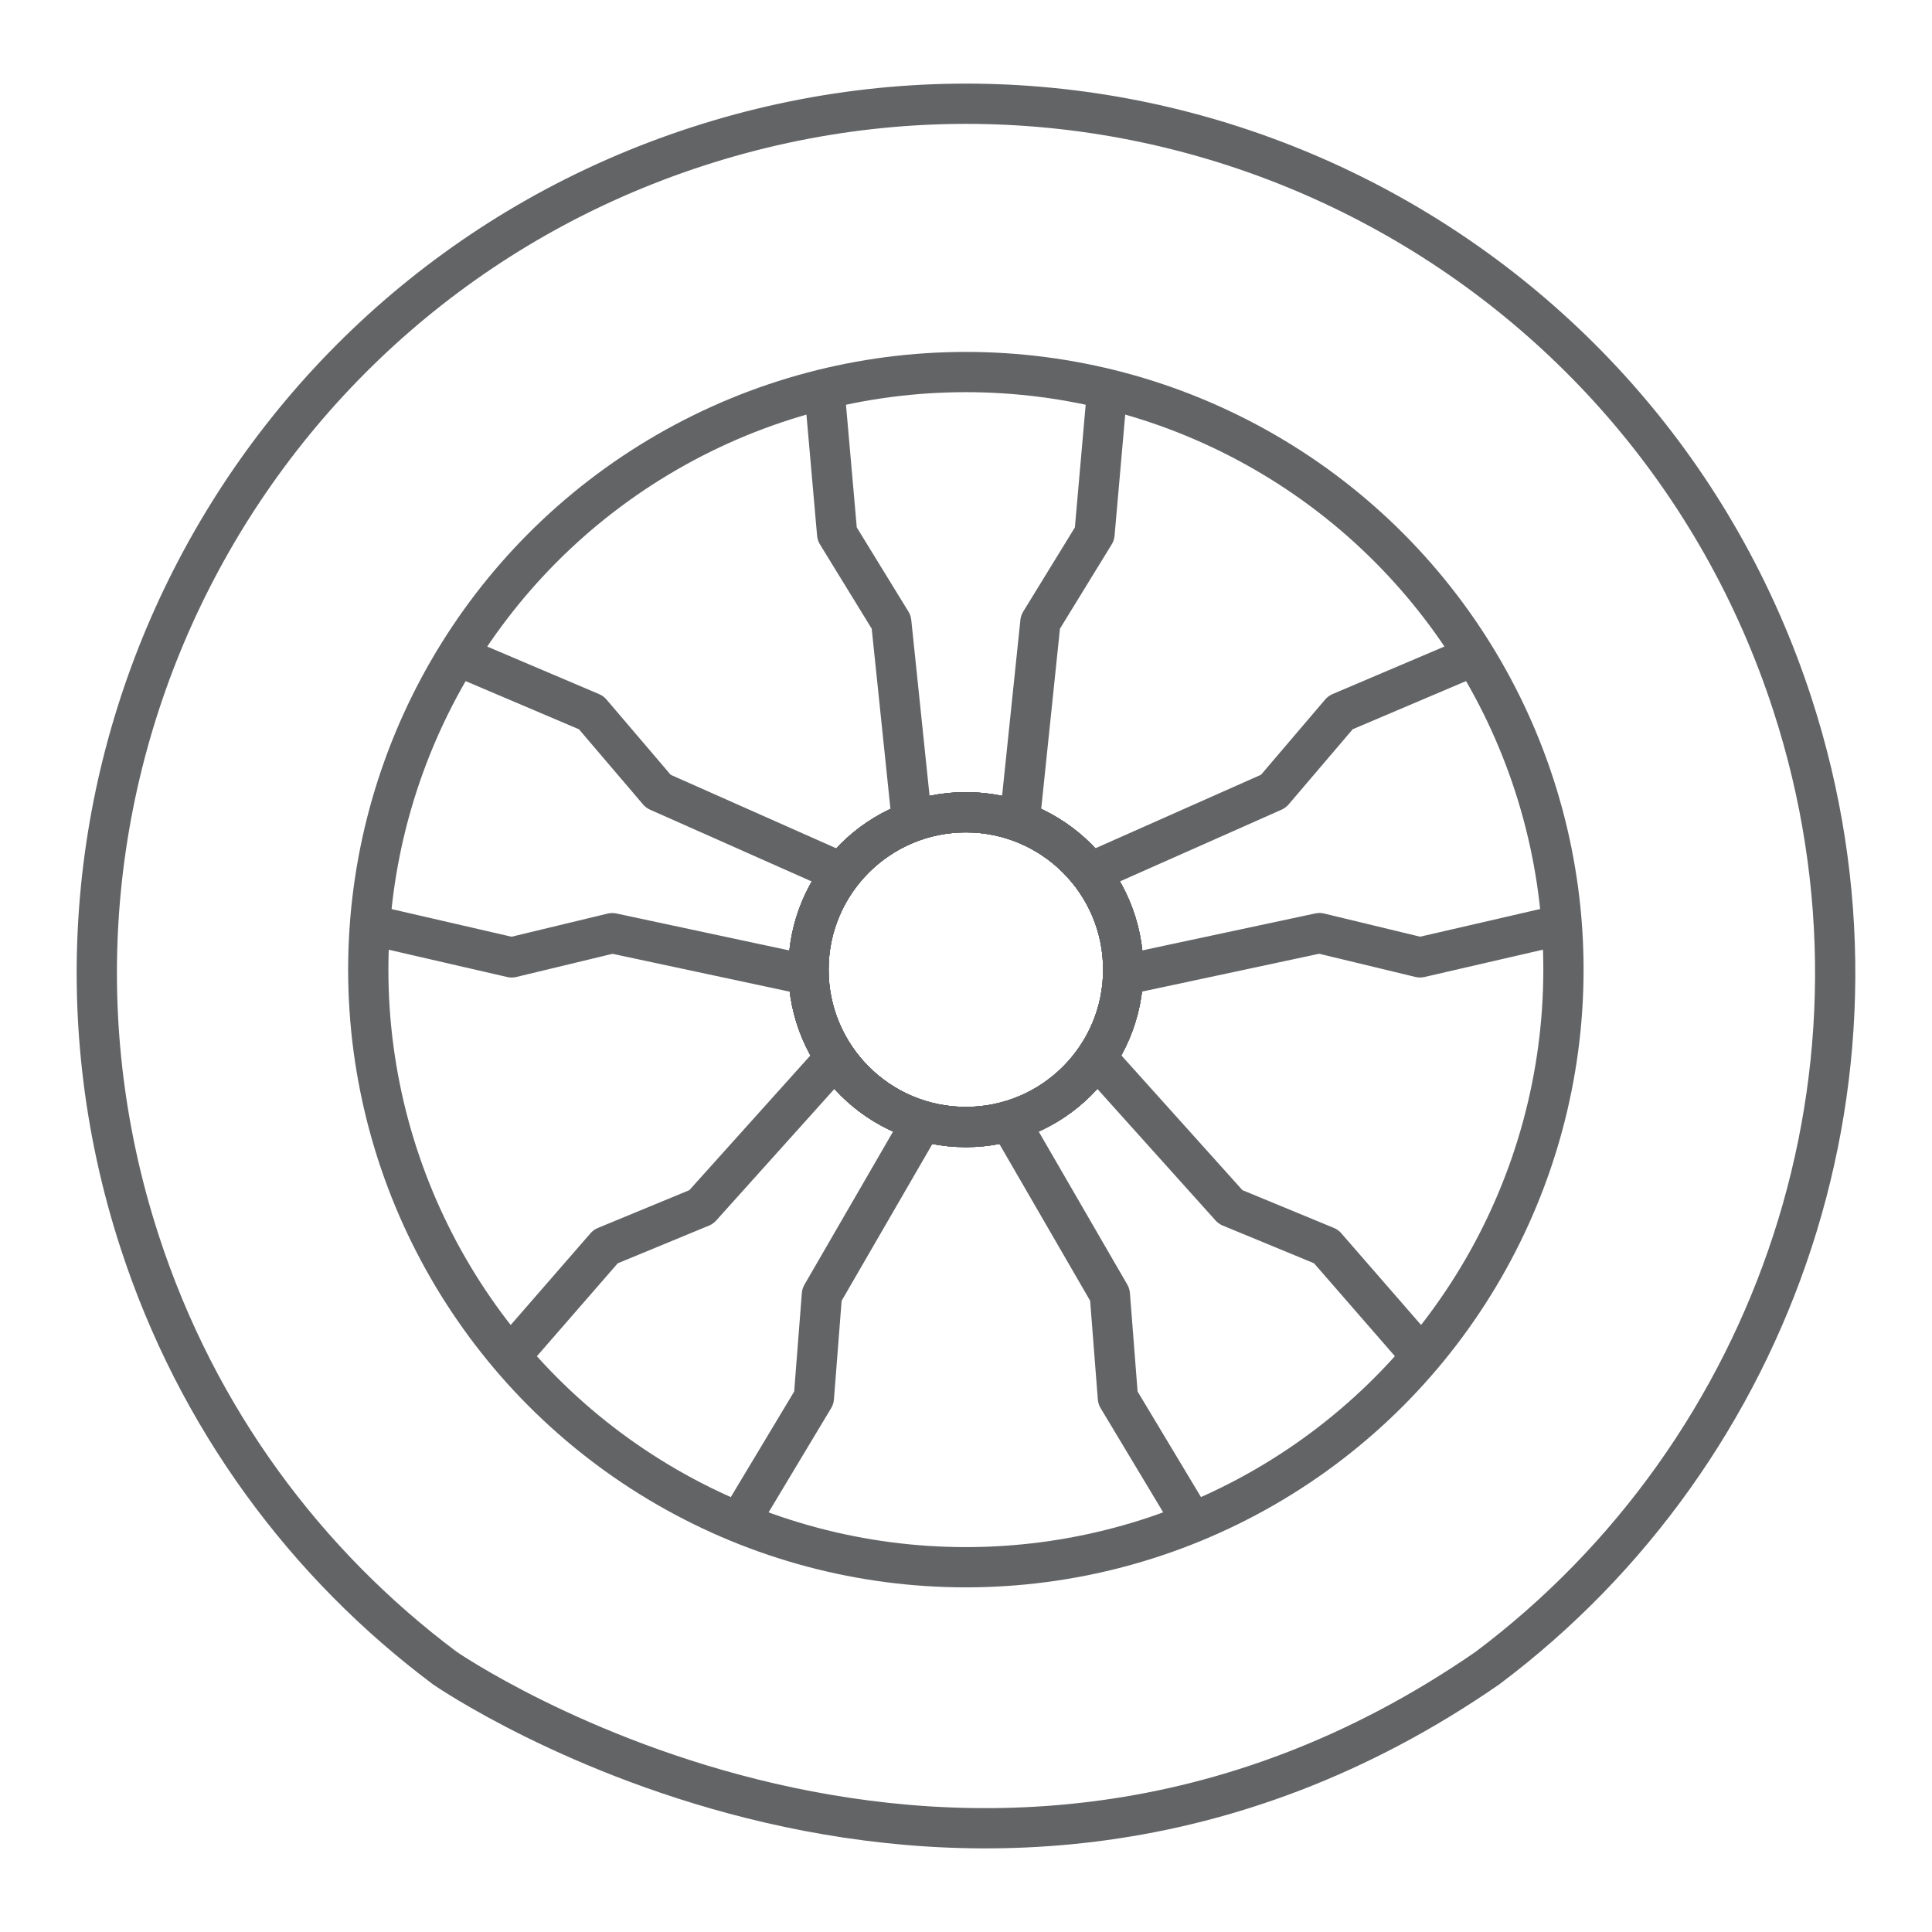
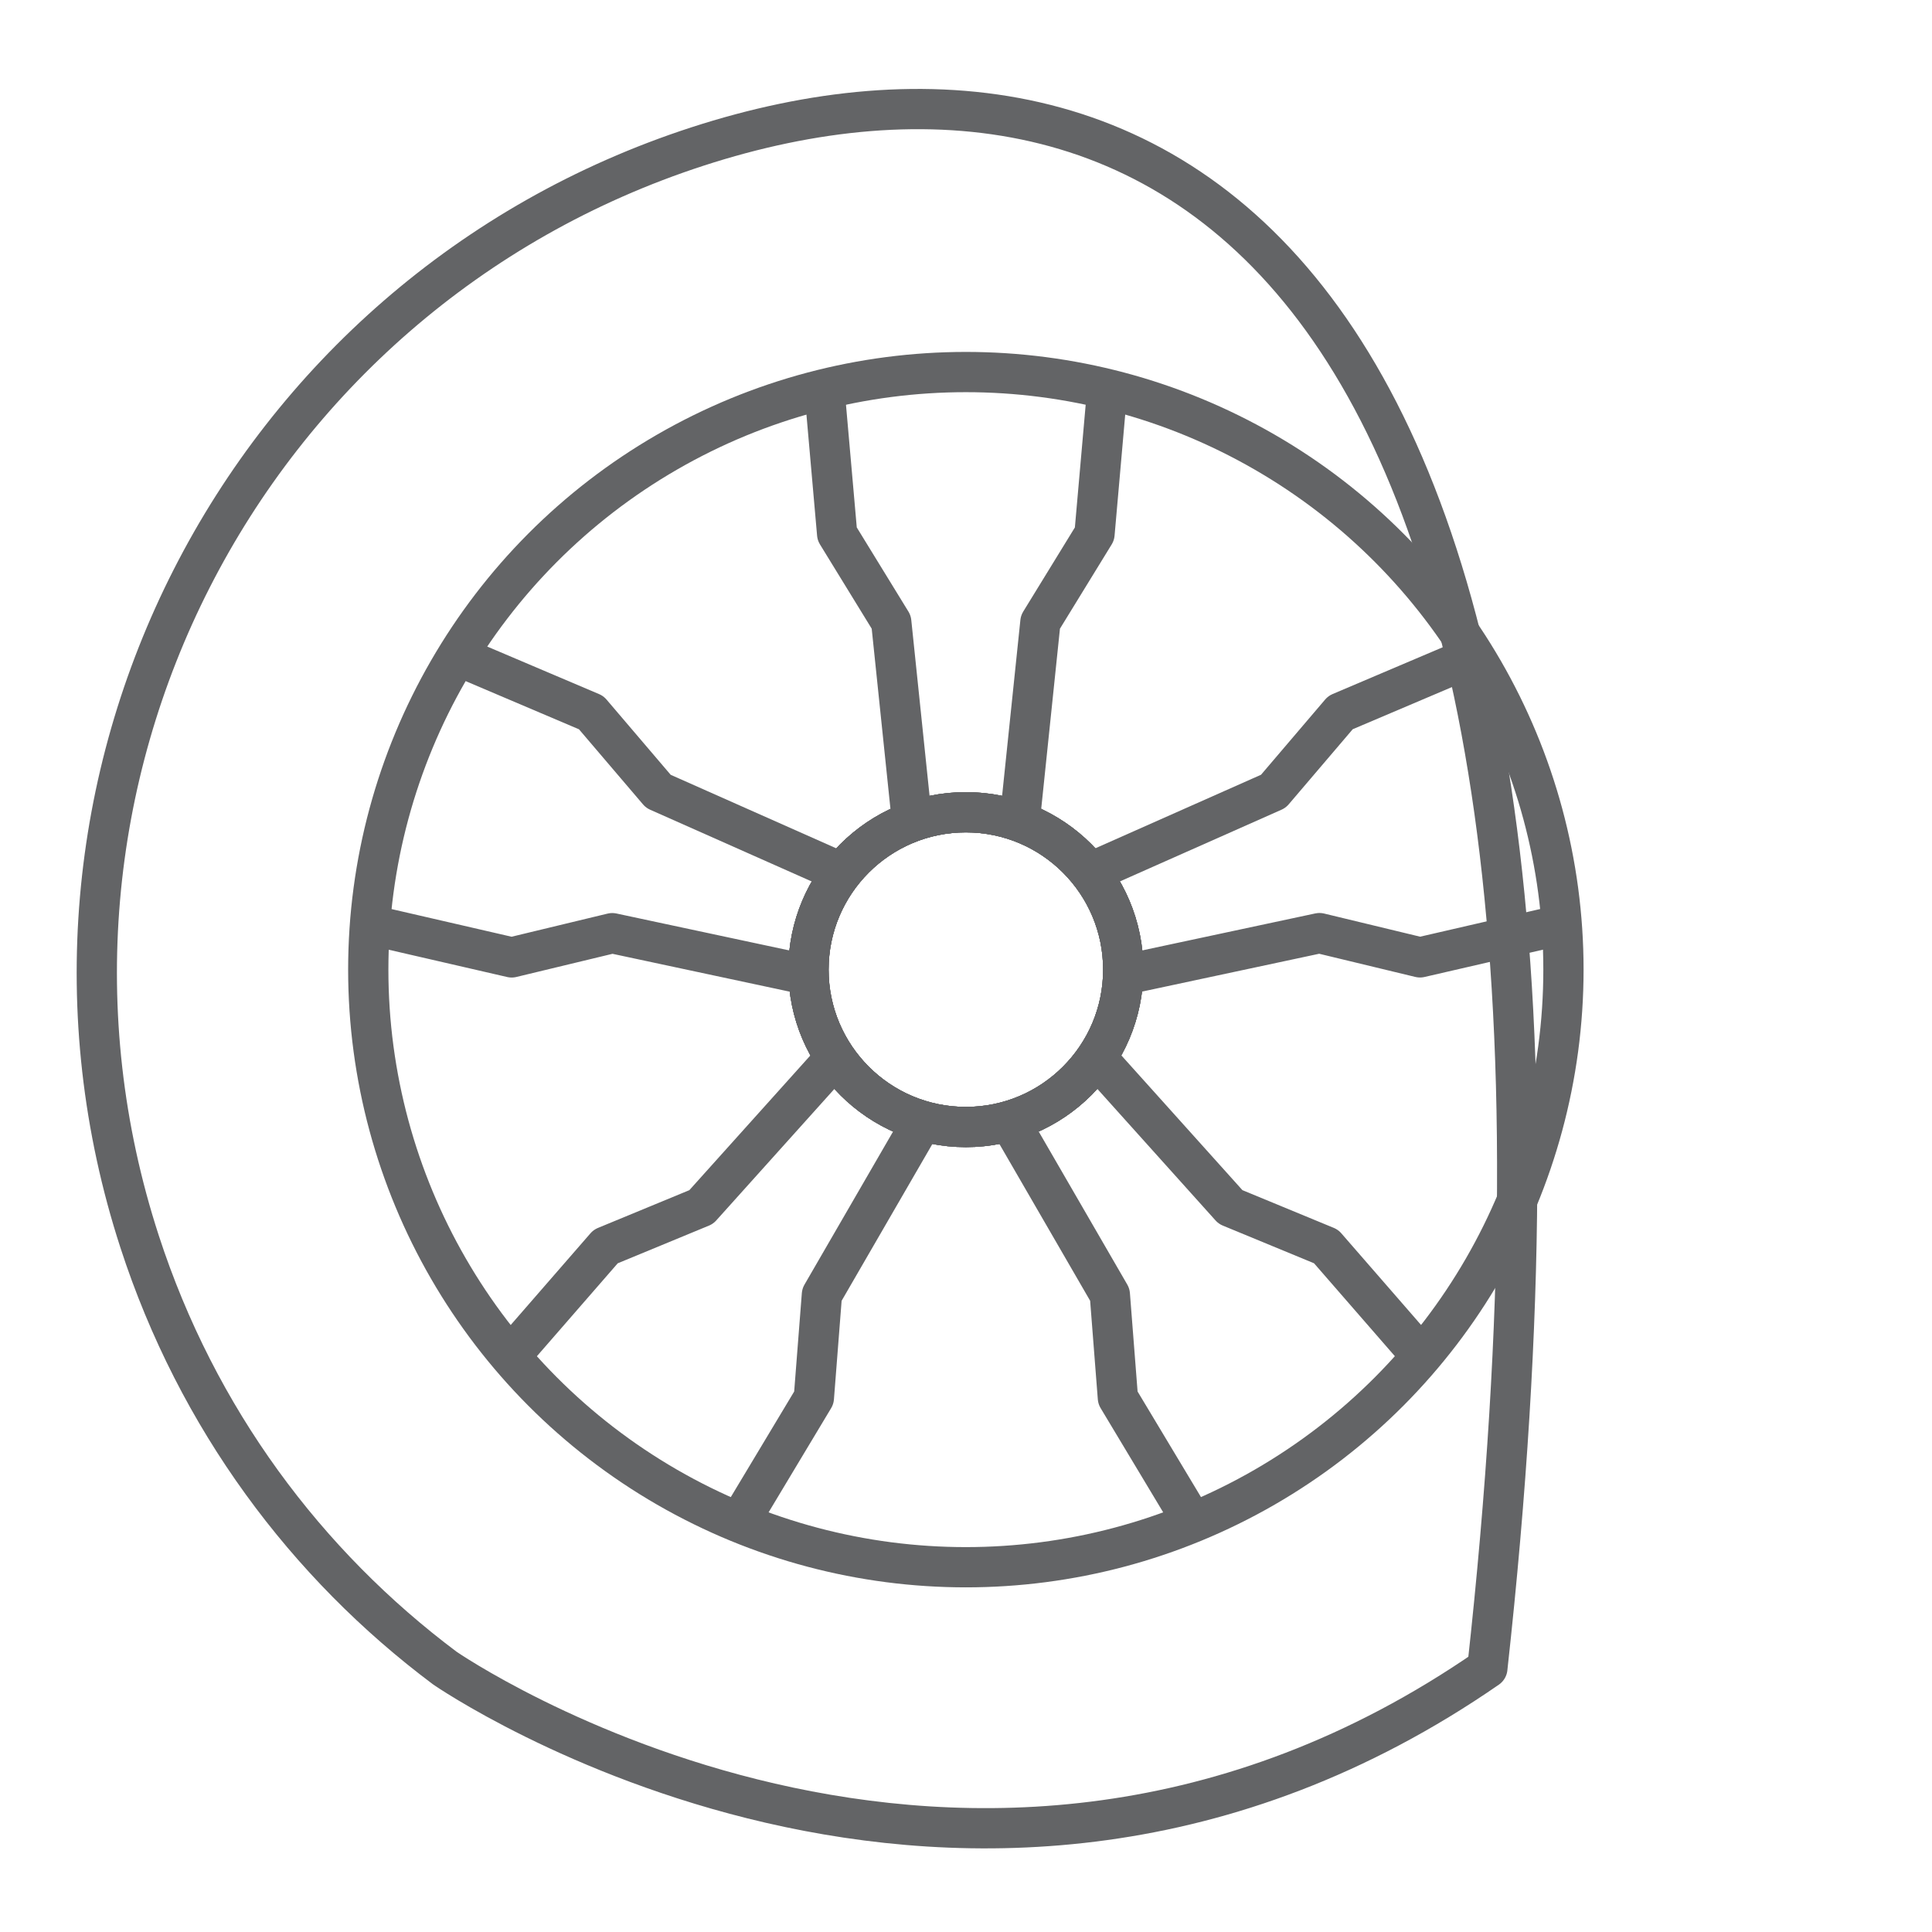
<svg xmlns="http://www.w3.org/2000/svg" data-name="Layer 1" height="96" id="Layer_1" viewBox="0 0 96 96" width="96">
  <defs>
    <style>
      .cls-1 {
        fill: none;
        stroke: #636466;
        stroke-linecap: round;
        stroke-linejoin: round;
        stroke-width: 2px;
      }
    </style>
  </defs>
  <g>
-     <circle class="cls-1" cx="47.993" cy="48.181" r="7.82" />
    <polyline class="cls-1" points="45.285 40.515 44.286 30.91 41.597 26.53 40.982 19.537" />
    <polyline class="cls-1" points="50.698 40.515 51.697 30.91 54.386 26.53 55.001 19.537" />
    <circle class="cls-1" cx="47.993" cy="48.181" r="7.82" />
    <polyline class="cls-1" points="39.866 48.387 30.422 46.369 25.425 47.573 18.585 45.997" />
    <polyline class="cls-1" points="41.538 43.24 32.712 39.321 29.377 35.41 22.917 32.664" />
    <circle class="cls-1" cx="47.993" cy="48.181" r="7.82" />
    <polyline class="cls-1" points="45.678 55.974 40.84 64.332 40.441 69.456 36.828 75.475" />
    <polyline class="cls-1" points="41.299 52.792 34.845 59.976 30.094 61.939 25.487 67.235" />
    <circle class="cls-1" cx="47.993" cy="48.181" r="7.82" />
    <polyline class="cls-1" points="54.689 52.791 61.143 59.975 65.893 61.937 70.501 67.233" />
    <polyline class="cls-1" points="50.31 55.972 55.148 64.33 55.547 69.455 59.16 75.473" />
    <circle class="cls-1" cx="47.993" cy="48.181" r="7.82" />
    <polyline class="cls-1" points="54.446 43.237 63.273 39.319 66.608 35.407 73.068 32.662" />
    <polyline class="cls-1" points="56.119 48.384 65.563 46.366 70.56 47.571 77.4 45.994" />
    <circle class="cls-1" cx="47.993" cy="48.181" r="29.694" />
  </g>
-   <path class="cls-1" d="M73.906,82.889c14.366-10.773,21.019-29.856,15.16-47.886C81.697,12.322,57.338-.089,34.658,7.28,11.978,14.649-.434,39.009,6.935,61.689c2.86,8.802,8.286,16.047,15.173,21.2,0,0,25.893,17.902,51.799,0Z" />
+   <path class="cls-1" d="M73.906,82.889C81.697,12.322,57.338-.089,34.658,7.28,11.978,14.649-.434,39.009,6.935,61.689c2.86,8.802,8.286,16.047,15.173,21.2,0,0,25.893,17.902,51.799,0Z" />
</svg>